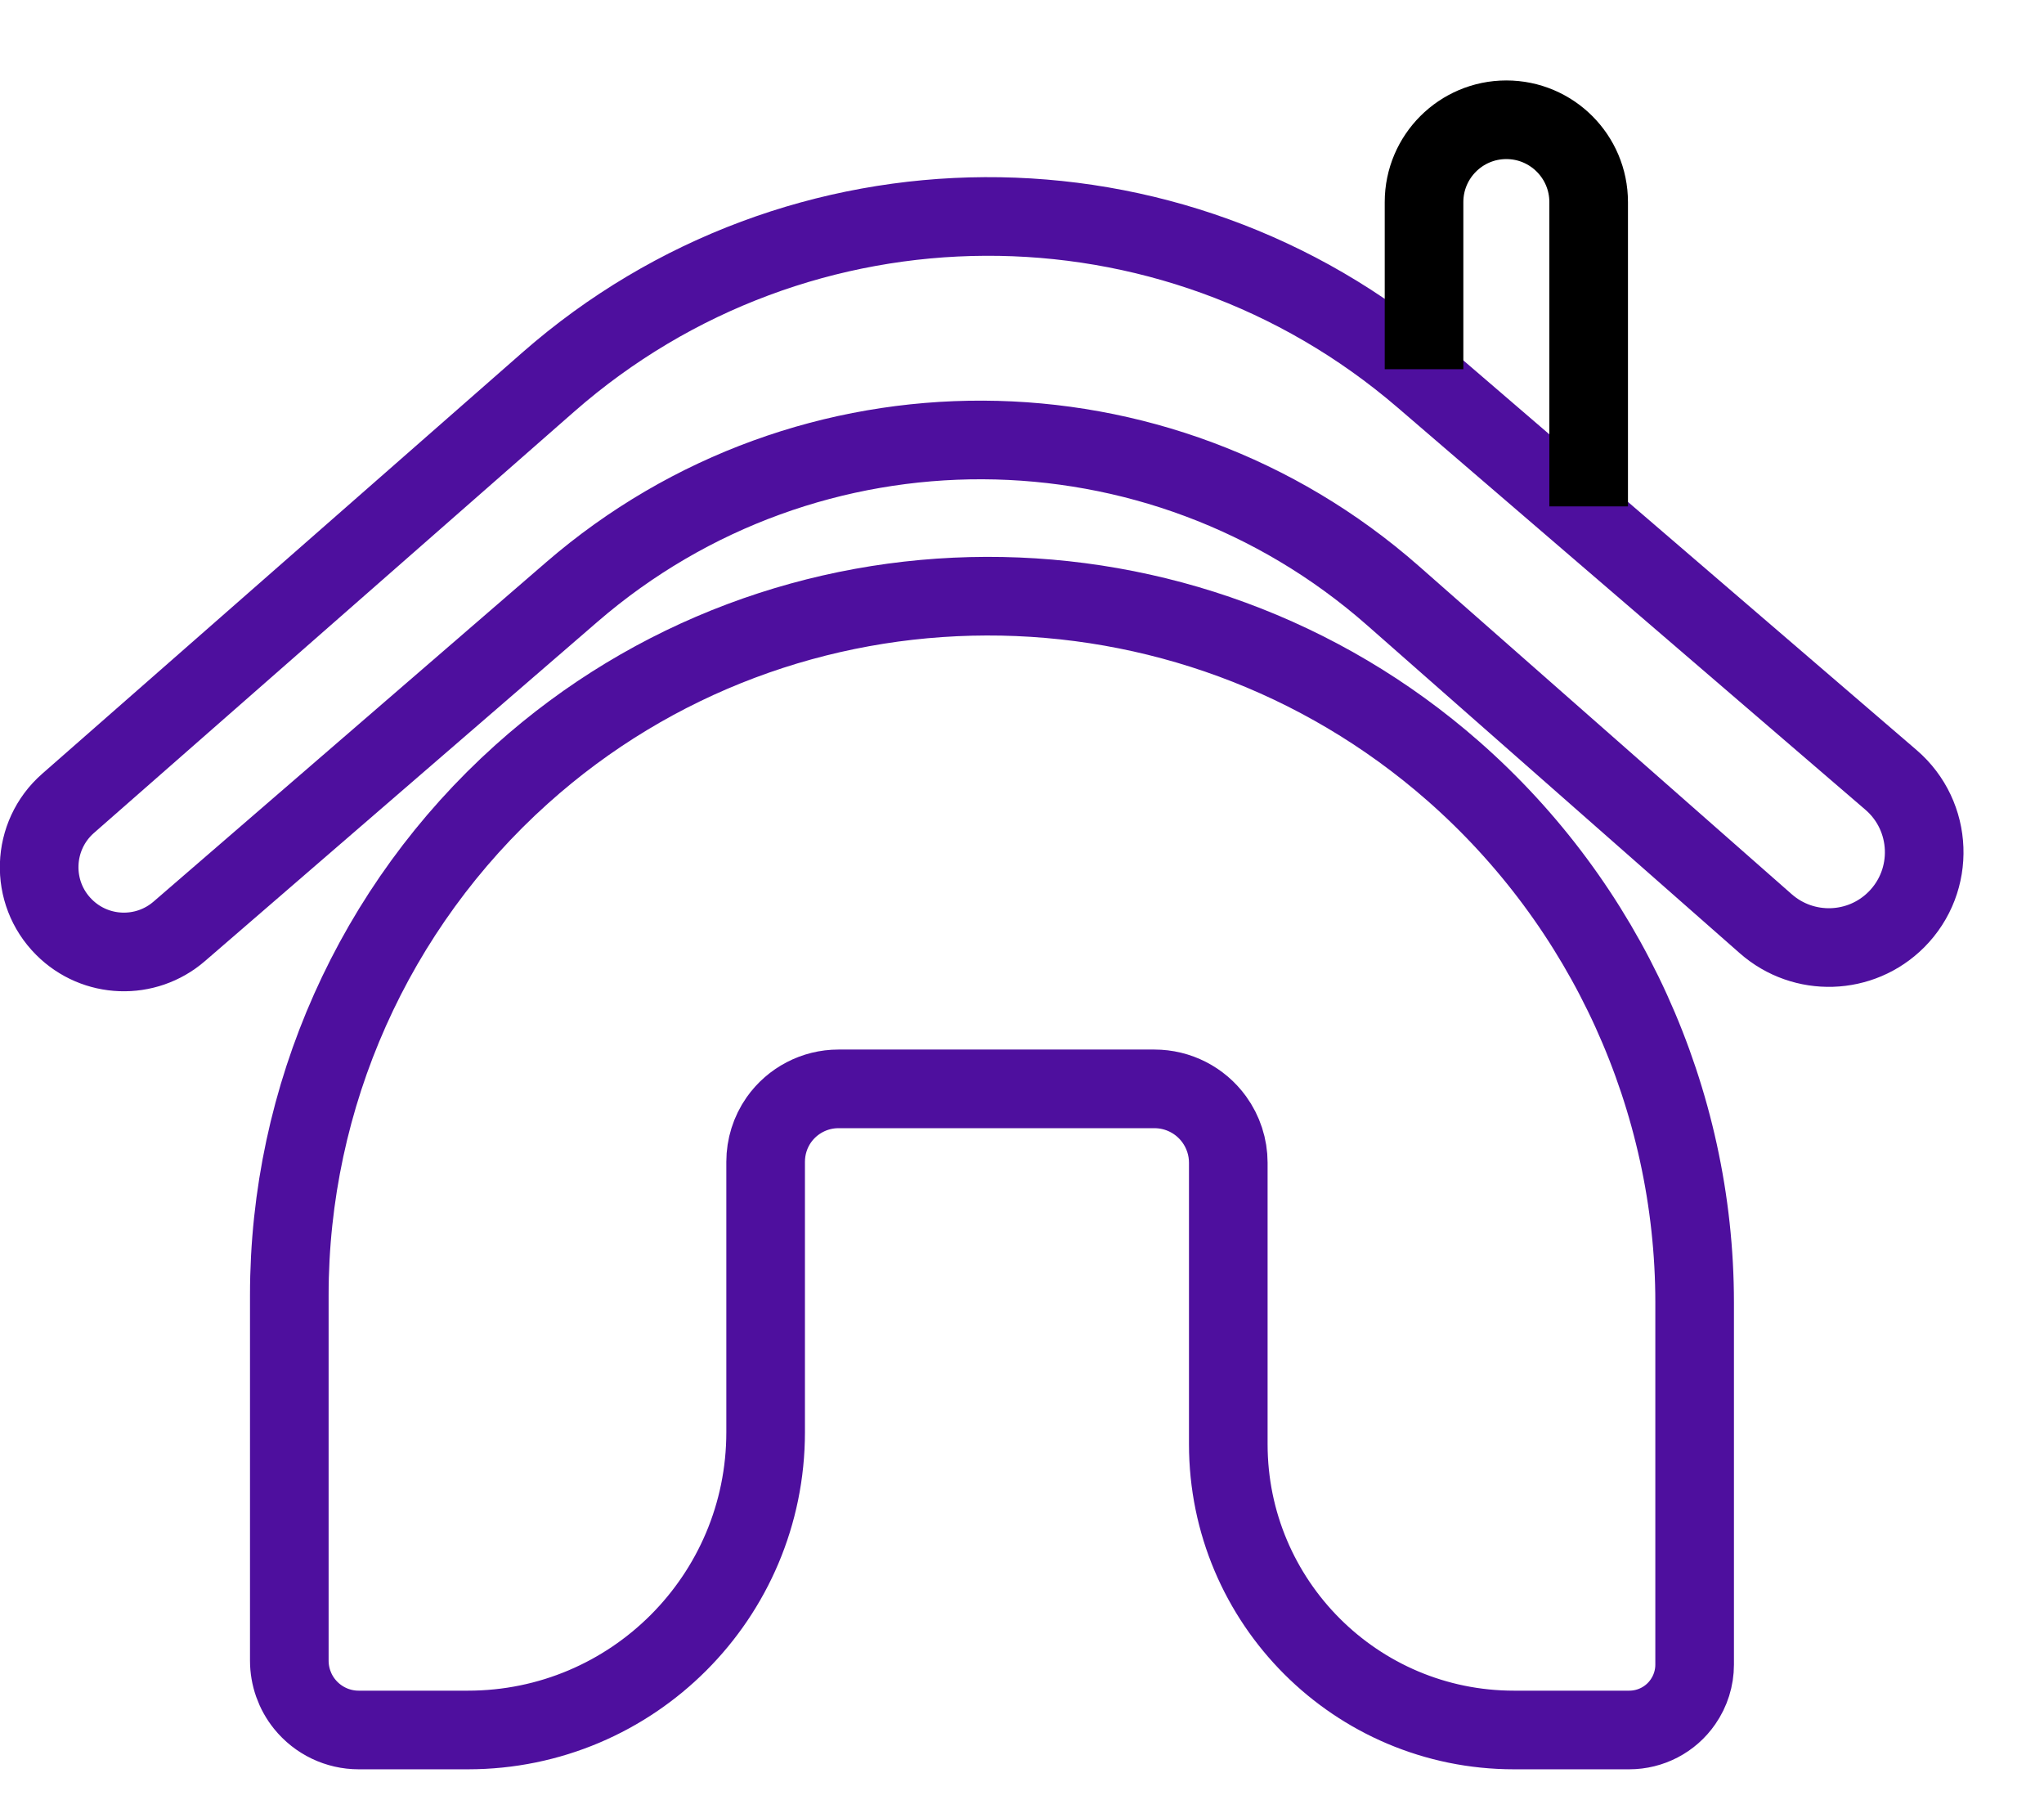
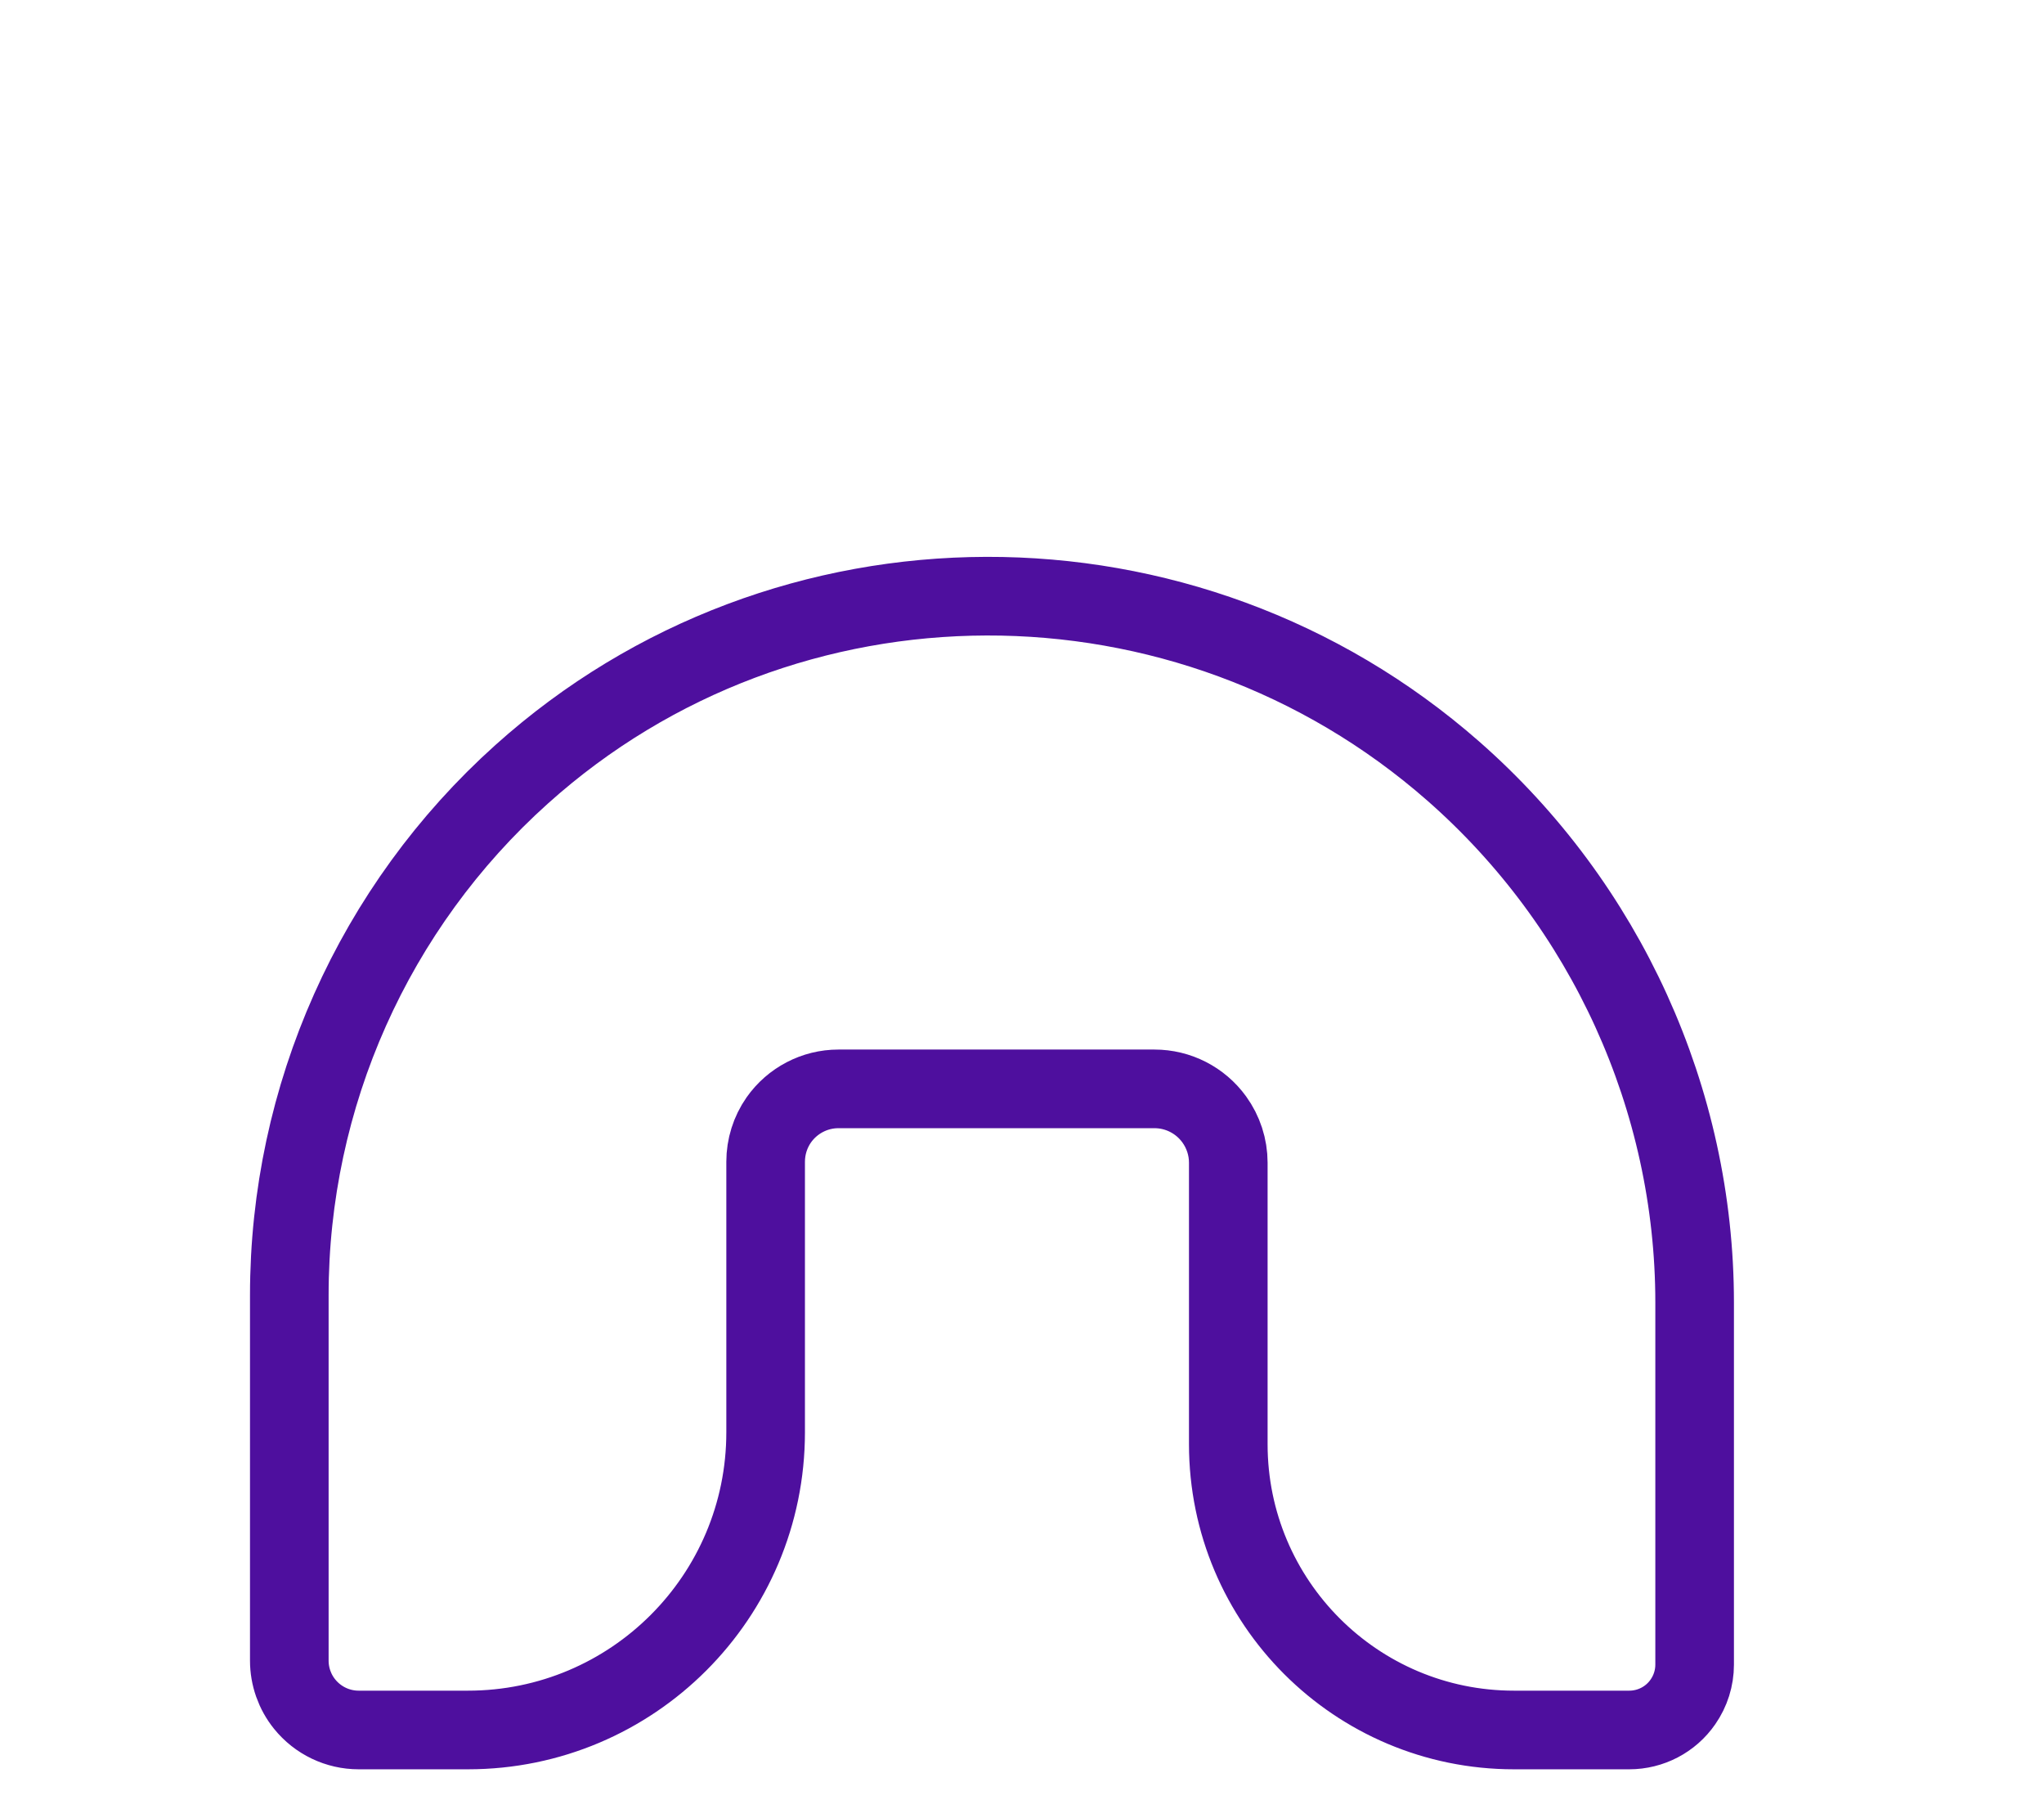
<svg xmlns="http://www.w3.org/2000/svg" width="26" height="23" viewBox="0 0 26 23" fill="none">
  <path d="M9.739 14.774V18.213C9.739 20.305 8.044 22 5.952 22H4.562C4.295 22 4.043 21.879 3.875 21.671C3.749 21.515 3.68 21.319 3.68 21.118V16.471C3.68 13.943 4.755 11.534 6.636 9.846C9.99 6.835 15.096 6.832 18.485 9.805C20.427 11.508 21.556 13.98 21.556 16.564V21.169C21.556 21.338 21.504 21.504 21.407 21.643C21.252 21.867 20.997 22 20.724 22H19.258C17.251 22 15.624 20.373 15.624 18.365V14.786C15.624 14.588 15.561 14.395 15.445 14.235C15.268 13.991 14.986 13.847 14.685 13.847H10.665C10.363 13.847 10.08 13.995 9.906 14.242C9.797 14.398 9.739 14.584 9.739 14.774Z" stroke="#4E0F9E" />
-   <path d="M7.272 7.53L2.281 11.843C1.854 12.213 1.213 12.19 0.814 11.79C0.373 11.35 0.397 10.628 0.865 10.217L6.974 4.859C10.153 2.072 14.898 2.048 18.104 4.804L24.054 9.918C24.589 10.378 24.62 11.196 24.121 11.695C23.669 12.147 22.943 12.17 22.462 11.748L17.719 7.575C14.737 4.952 10.276 4.933 7.272 7.53Z" stroke="#4E0F9E" />
-   <path d="M18.114 4.695V2.57C18.114 1.992 18.583 1.523 19.161 1.523V1.523C19.739 1.523 20.208 1.992 20.208 2.57V6.44" stroke="black" />
</svg>